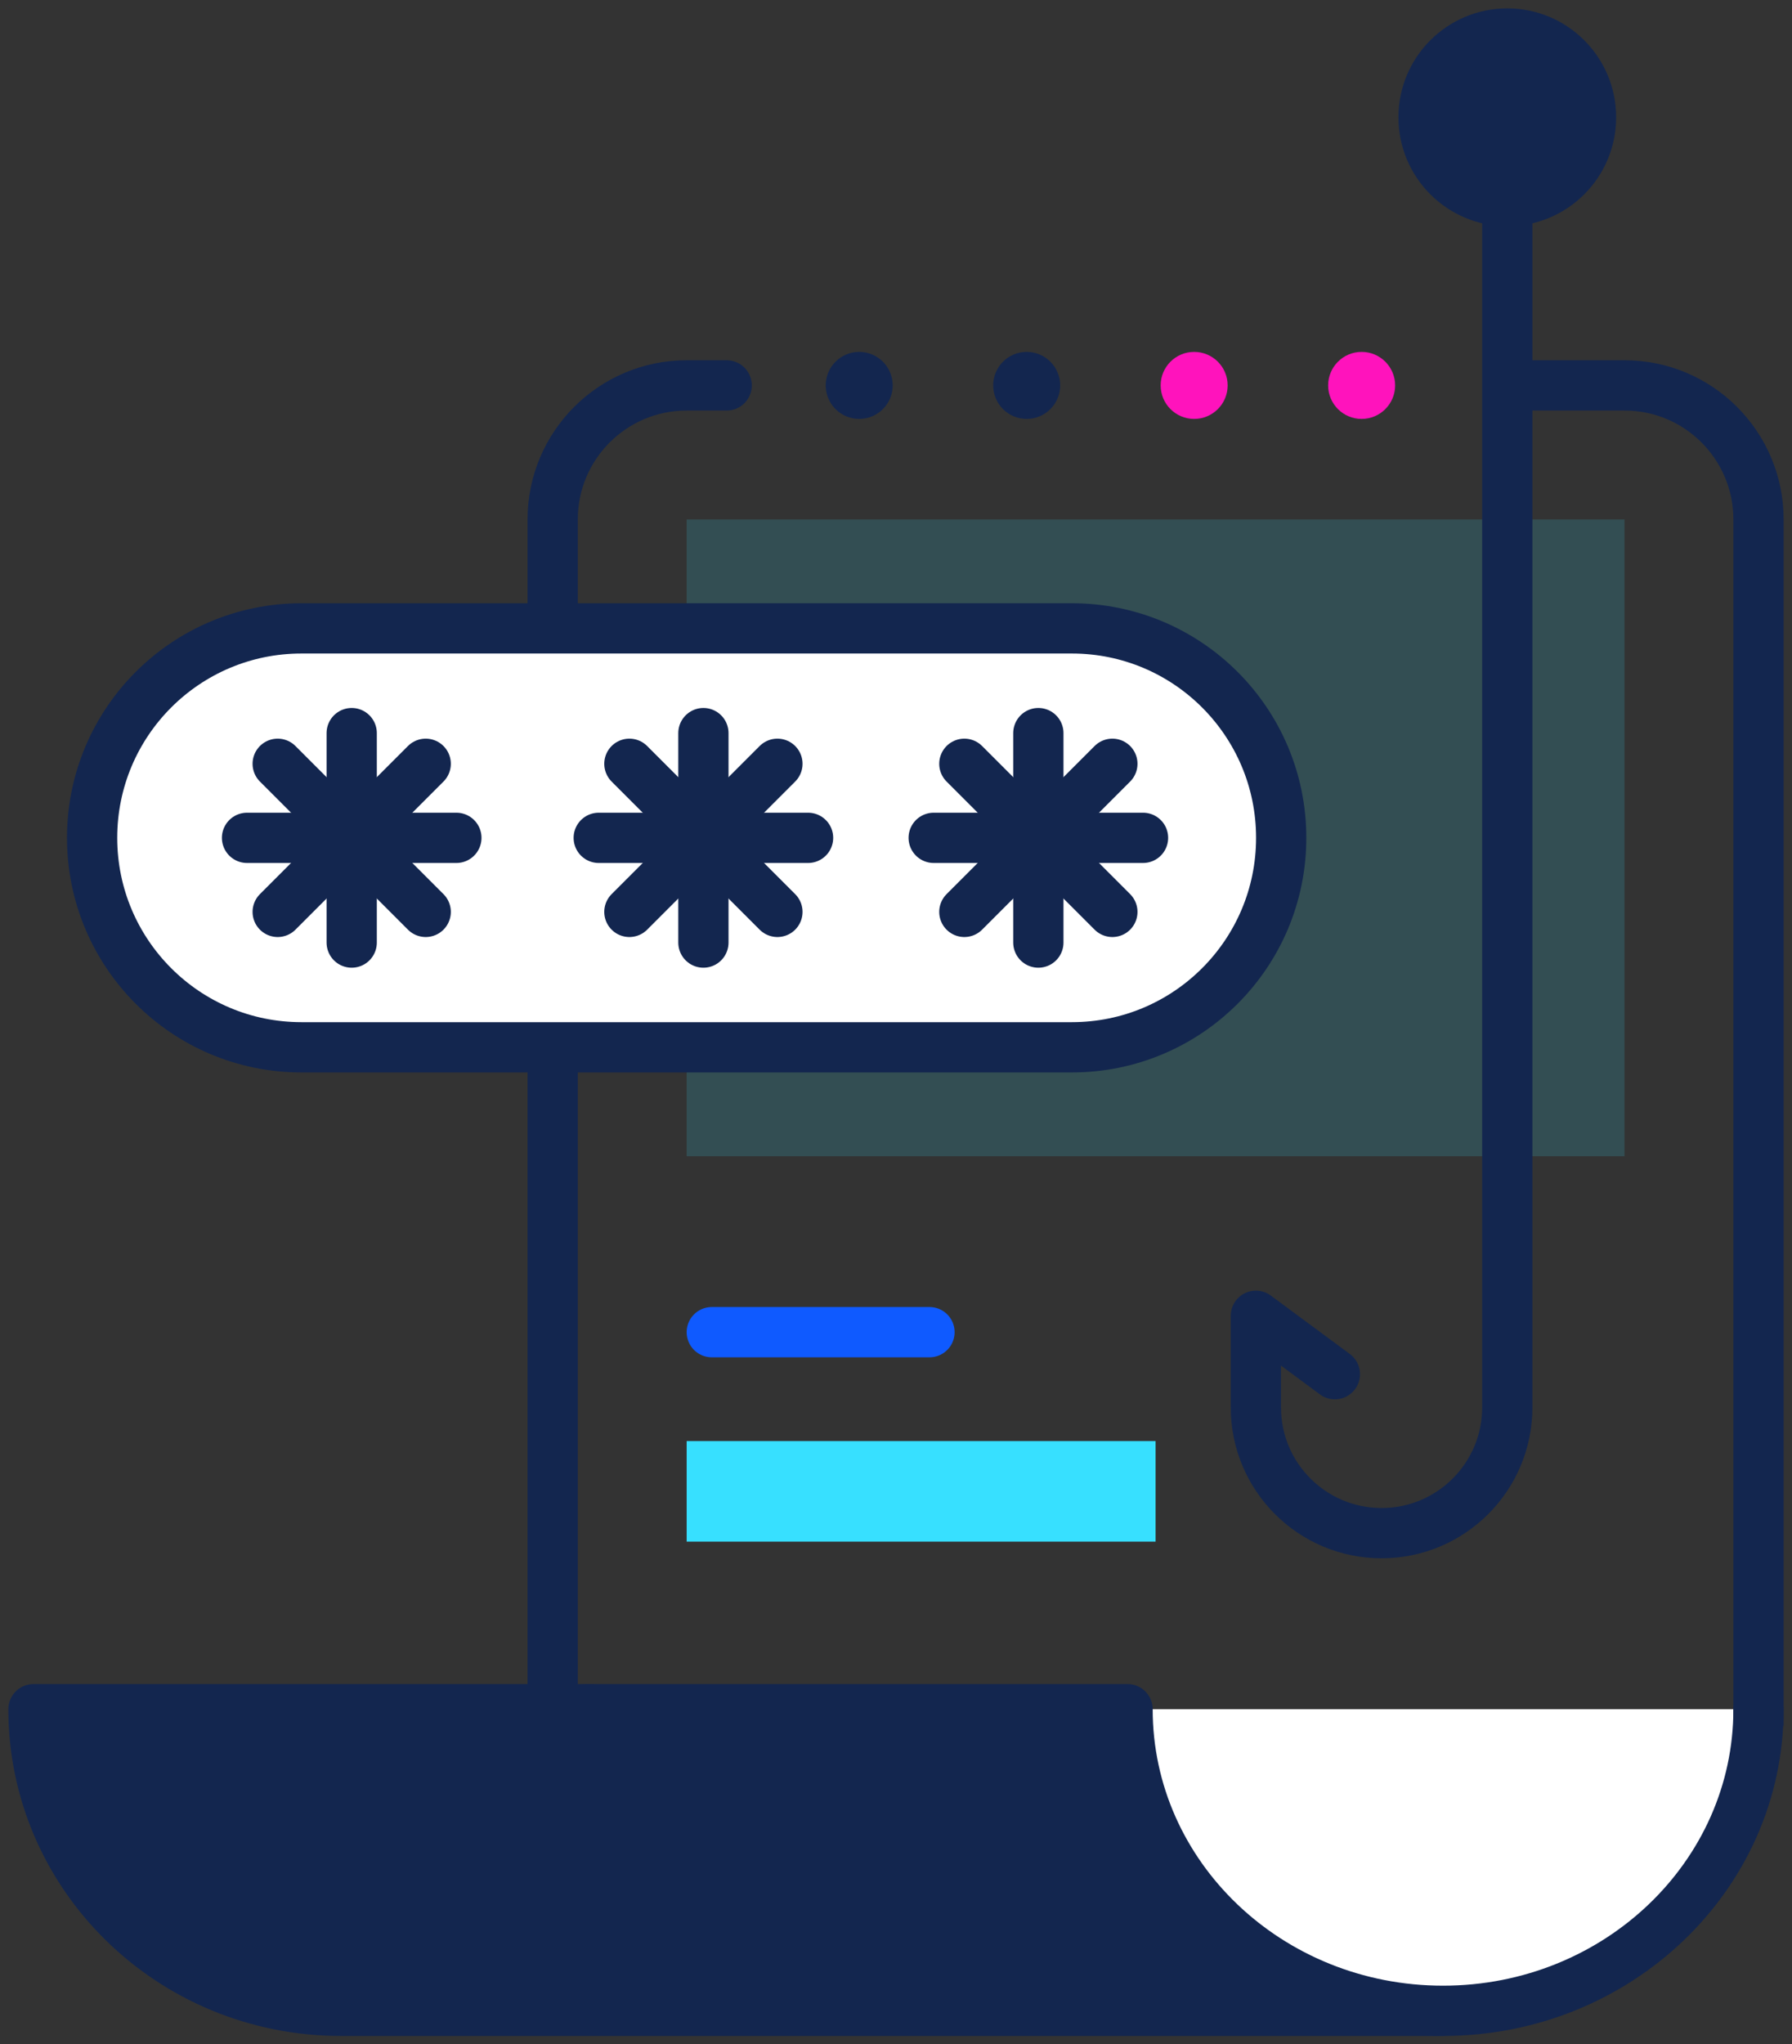
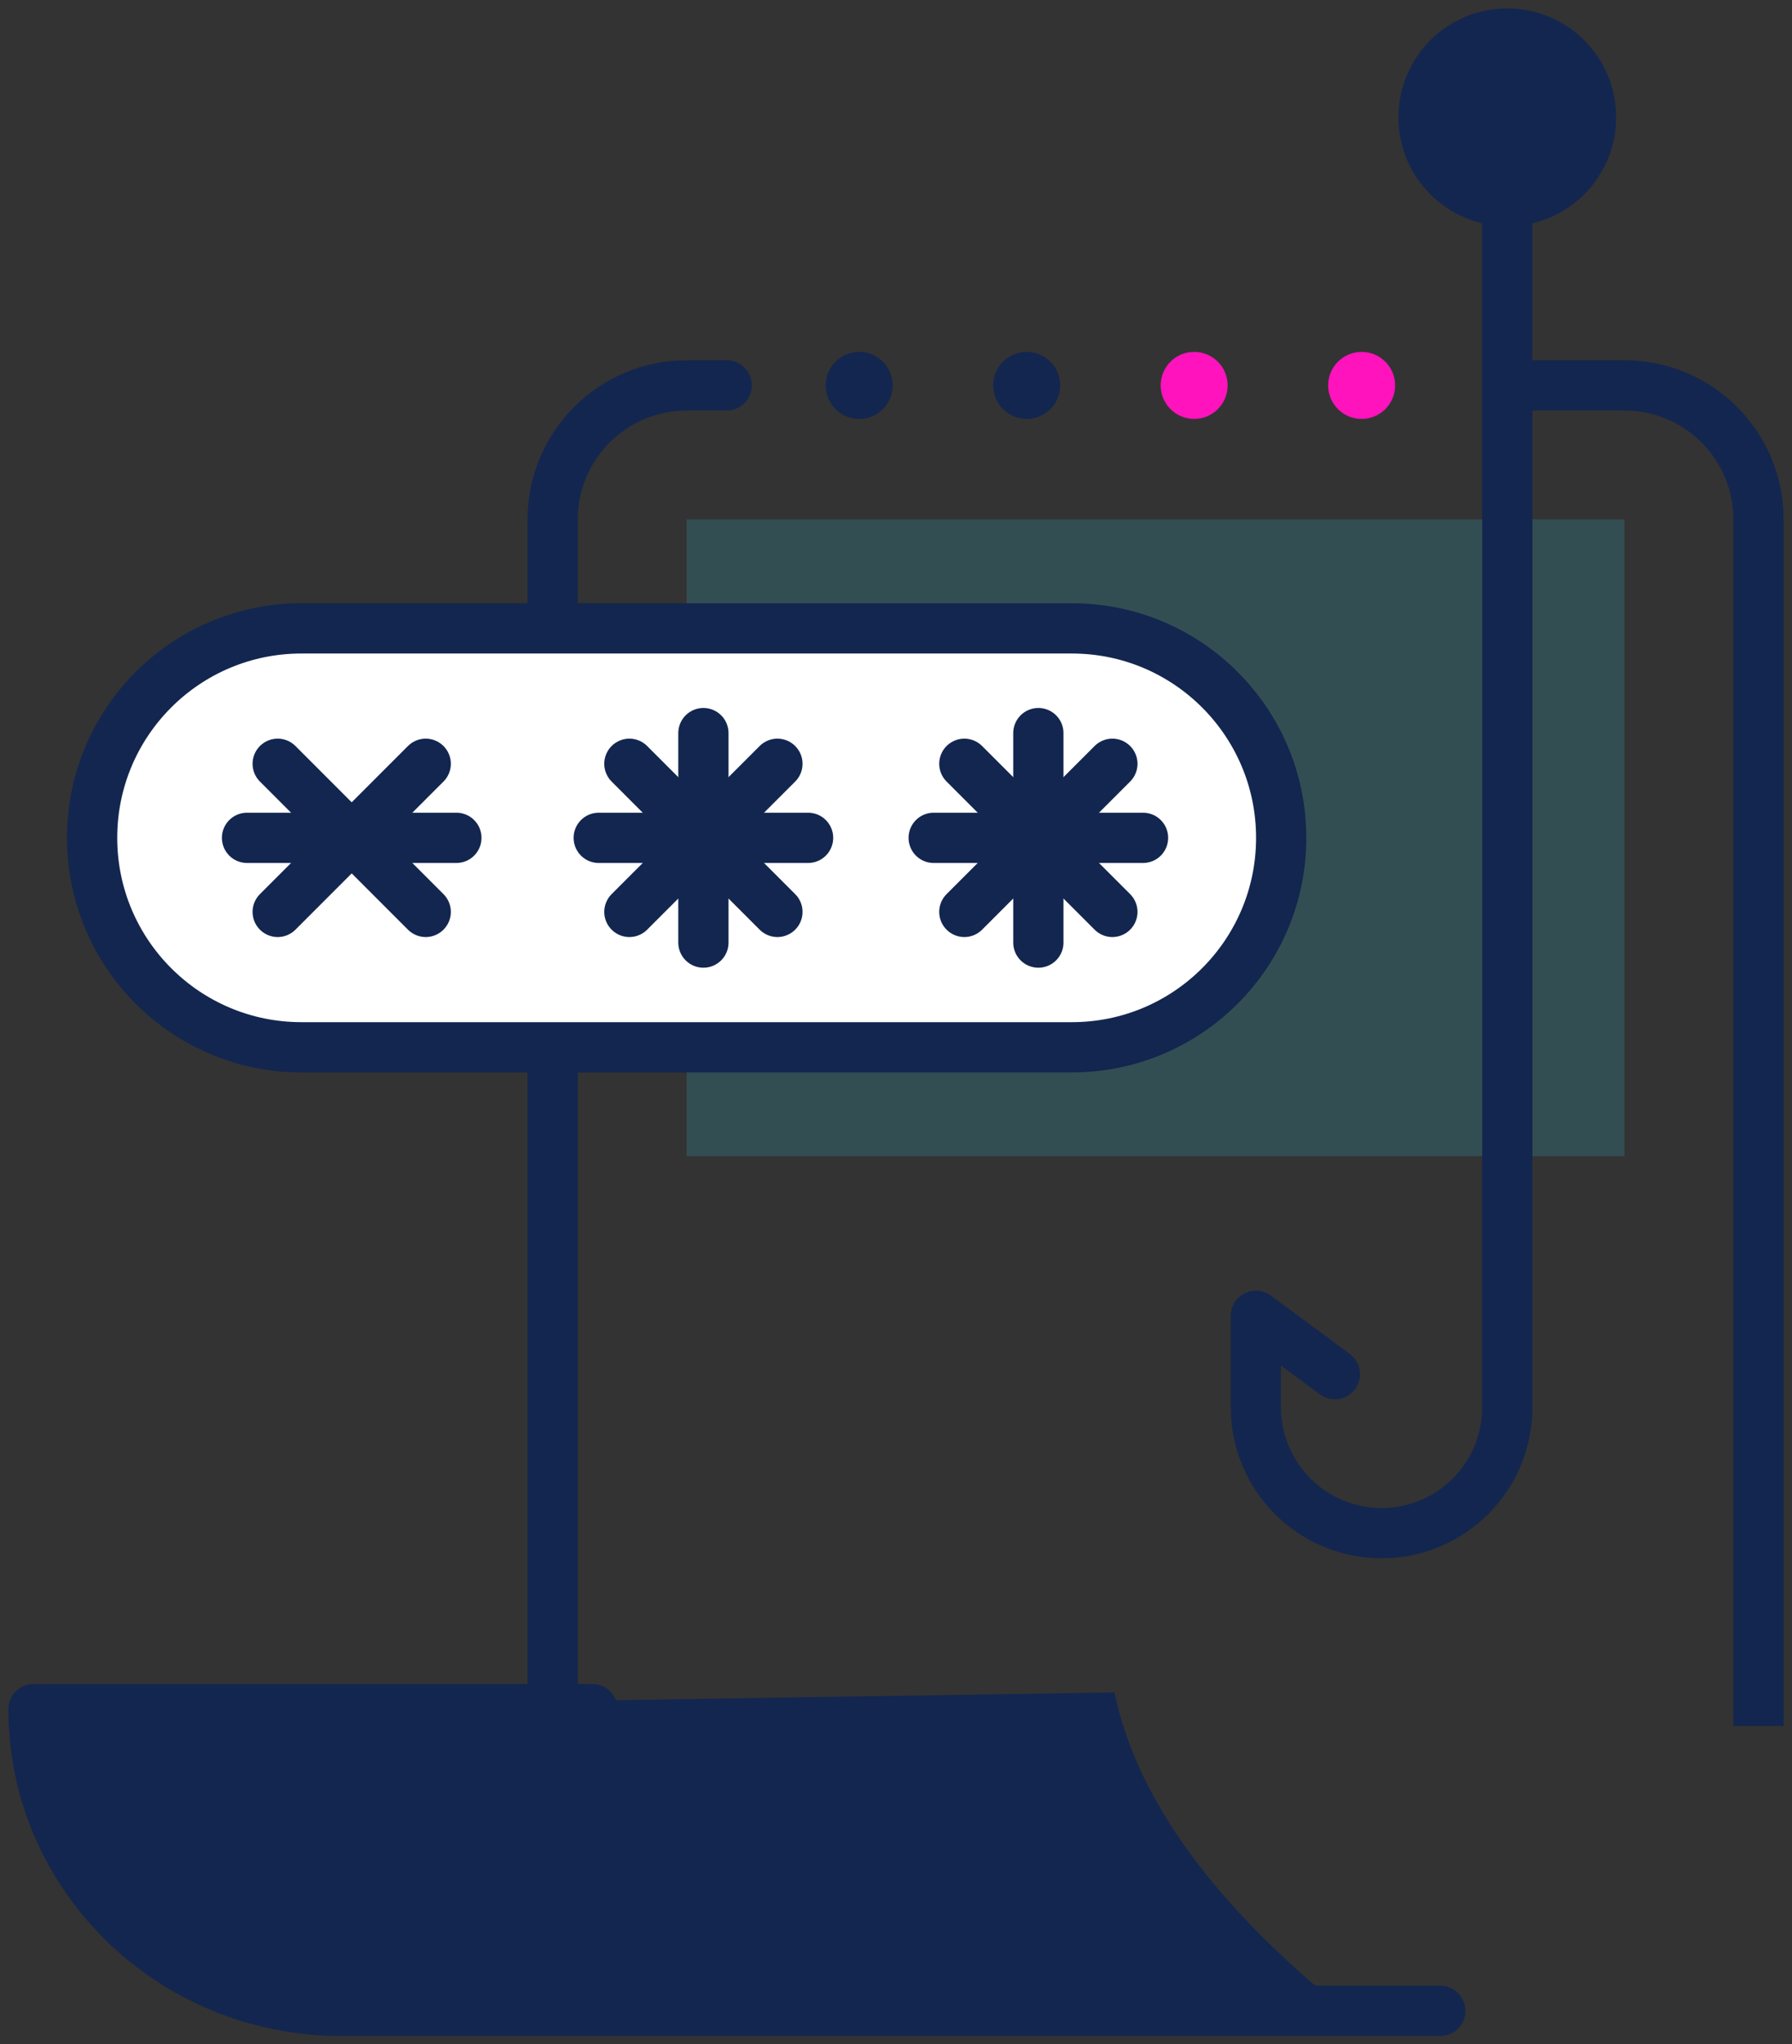
<svg xmlns="http://www.w3.org/2000/svg" width="107px" height="122px" viewBox="0 0 107 122" version="1.1">
  <rect x="0" y="0" width="107" height="122" fill="#333333" stroke="none" />
  <title>Simulated Phishing Icon@3x</title>
  <desc>Created with Sketch.</desc>
  <g id="Page-1" stroke="none" stroke-width="1" fill="none" fill-rule="evenodd">
    <g id="Homepage" transform="translate(-661, -5309)">
      <g id="Cyber-Security" transform="translate(120, 5072)">
        <g id="Simulated-Phishing" transform="translate(408, 239)">
          <g id="Simulated-Phishing-Icon" transform="translate(135, 0)">
            <g id="Page" transform="translate(0, 19)">
              <g id="Dots" transform="translate(64.5, 2) rotate(-270) translate(-64.5, -2) translate(62.5, -15.5)">
                <circle id="Oval-7-Copy-3" fill="#FF13BC" cx="2" cy="12.697" r="2" />
                <circle id="Oval-7-Copy-6" fill="#13264F" cx="2" cy="22.697" r="2" />
                <circle id="Oval-7-Copy-7" fill="#13264F" cx="2" cy="32.697" r="2" />
                <circle id="Oval-7-Copy-4" fill="#FF13BC" cx="2" cy="2.697" r="2" />
              </g>
              <path d="M0,81 C0.333,90.667 6.349,97.101 18.047,100.303 L80,100.303 C71.102,93.535 65.951,86.768 64.547,80" id="Path-27" fill="#13264F" />
              <path d="M50.616,99 L83.999,99 C83.999,89.059 75.78,81 65.642,81 C58.883,81 37.003,81 0,81" id="Oval-20" stroke="#13264F" stroke-width="3" stroke-linecap="round" stroke-linejoin="round" transform="translate(41.999, 90) rotate(-180) translate(-41.999, -90) " />
-               <path d="M103,99 L70.674,99 C70.674,89.059 62.24,81 51.837,81 C41.434,81 33,89.059 33,99" id="Oval-21" stroke="#13264F" stroke-width="3" fill="#FFFFFF" stroke-linecap="round" stroke-linejoin="round" transform="translate(68, 90) rotate(-180) translate(-68, -90) " />
              <path d="M103,82 L103,10 C103,5.582 99.418,2 95,2 L88,2" id="Path-39" stroke="#13264F" stroke-width="3" />
              <path d="M41.39,2 L39,2 C34.582,2 31,5.582 31,10 L31,82" id="Path-40" stroke="#13264F" stroke-width="3" stroke-linecap="round" />
            </g>
            <g id="Page-content" transform="translate(39, 29)">
              <rect id="Rectangle-31" fill="#37E0FF" opacity="0.16" x="0" y="0" width="56" height="38" />
-               <rect id="Rectangle-21" fill="#37E0FF" x="0" y="55" width="28" height="6" />
-               <path d="M1.5,48.5 L14.5,48.5" id="Line-22" stroke="#0F5AFF" stroke-width="3" stroke-linecap="round" />
            </g>
            <g id="Fishing-line" transform="translate(72, 0)" stroke="#13264F" stroke-width="3">
              <path d="M16,3 L16,81.988 C16,86.134 12.639,89.494 8.494,89.494 L8.494,89.494 C4.349,89.494 0.988,86.134 0.988,81.988 L0.988,76.522 L5.705,80.008" id="Path-40-Copy" stroke-linecap="round" stroke-linejoin="round" />
              <circle id="Oval-29" fill="#13264F" cx="16" cy="5" r="5" />
            </g>
            <g id="Password" transform="translate(2, 34)">
              <path d="M14,1.5 C7.096,1.5 1.5,7.096 1.5,14 C1.5,20.904 7.096,26.5 14,26.5 L60,26.5 C66.904,26.5 72.5,20.904 72.5,14 C72.5,7.096 66.904,1.5 60,1.5 L14,1.5 Z" id="Rectangle-65" stroke="#13264F" stroke-width="3" fill="#FFFFFF" />
              <g id="Group-24" transform="translate(8, 5)">
                <g id="Group-23" transform="translate(2.75, 8.75)" />
                <g id="Group-23" transform="translate(9, 9) rotate(-45) translate(-9, -9) translate(2.75, 2.75)" stroke="#13264F" stroke-linecap="round" stroke-linejoin="round" stroke-width="3">
                  <path d="M6.25,0 L6.25,12.5" id="Line-19" />
                  <path d="M0,6.25 L12.5,6.25" id="Line-19" />
                </g>
-                 <path d="M9,2.75 L9,15.25" id="Line-19" stroke="#13264F" stroke-width="3" stroke-linecap="round" stroke-linejoin="round" />
                <path d="M2.75,9 L15.25,9" id="Line-19" stroke="#13264F" stroke-width="3" stroke-linecap="round" stroke-linejoin="round" />
              </g>
              <g id="Group-24" transform="translate(29, 5)">
                <g id="Group-23" transform="translate(2.75, 8.75)" />
                <g id="Group-23" transform="translate(9, 9) rotate(-45) translate(-9, -9) translate(2.75, 2.75)" stroke="#13264F" stroke-linecap="round" stroke-linejoin="round" stroke-width="3">
                  <path d="M6.25,0 L6.25,12.5" id="Line-19" />
                  <path d="M0,6.25 L12.5,6.25" id="Line-19" />
                </g>
                <path d="M9,2.75 L9,15.25" id="Line-19" stroke="#13264F" stroke-width="3" stroke-linecap="round" stroke-linejoin="round" />
                <path d="M2.75,9 L15.25,9" id="Line-19" stroke="#13264F" stroke-width="3" stroke-linecap="round" stroke-linejoin="round" />
              </g>
              <g id="Group-24" transform="translate(49, 5)">
                <g id="Group-23" transform="translate(2.75, 8.75)" />
                <g id="Group-23" transform="translate(9, 9) rotate(-45) translate(-9, -9) translate(2.75, 2.75)" stroke="#13264F" stroke-linecap="round" stroke-linejoin="round" stroke-width="3">
                  <path d="M6.25,0 L6.25,12.5" id="Line-19" />
                  <path d="M0,6.25 L12.5,6.25" id="Line-19" />
                </g>
                <path d="M9,2.75 L9,15.25" id="Line-19" stroke="#13264F" stroke-width="3" stroke-linecap="round" stroke-linejoin="round" />
                <path d="M2.75,9 L15.25,9" id="Line-19" stroke="#13264F" stroke-width="3" stroke-linecap="round" stroke-linejoin="round" />
              </g>
            </g>
          </g>
        </g>
      </g>
    </g>
  </g>
</svg>